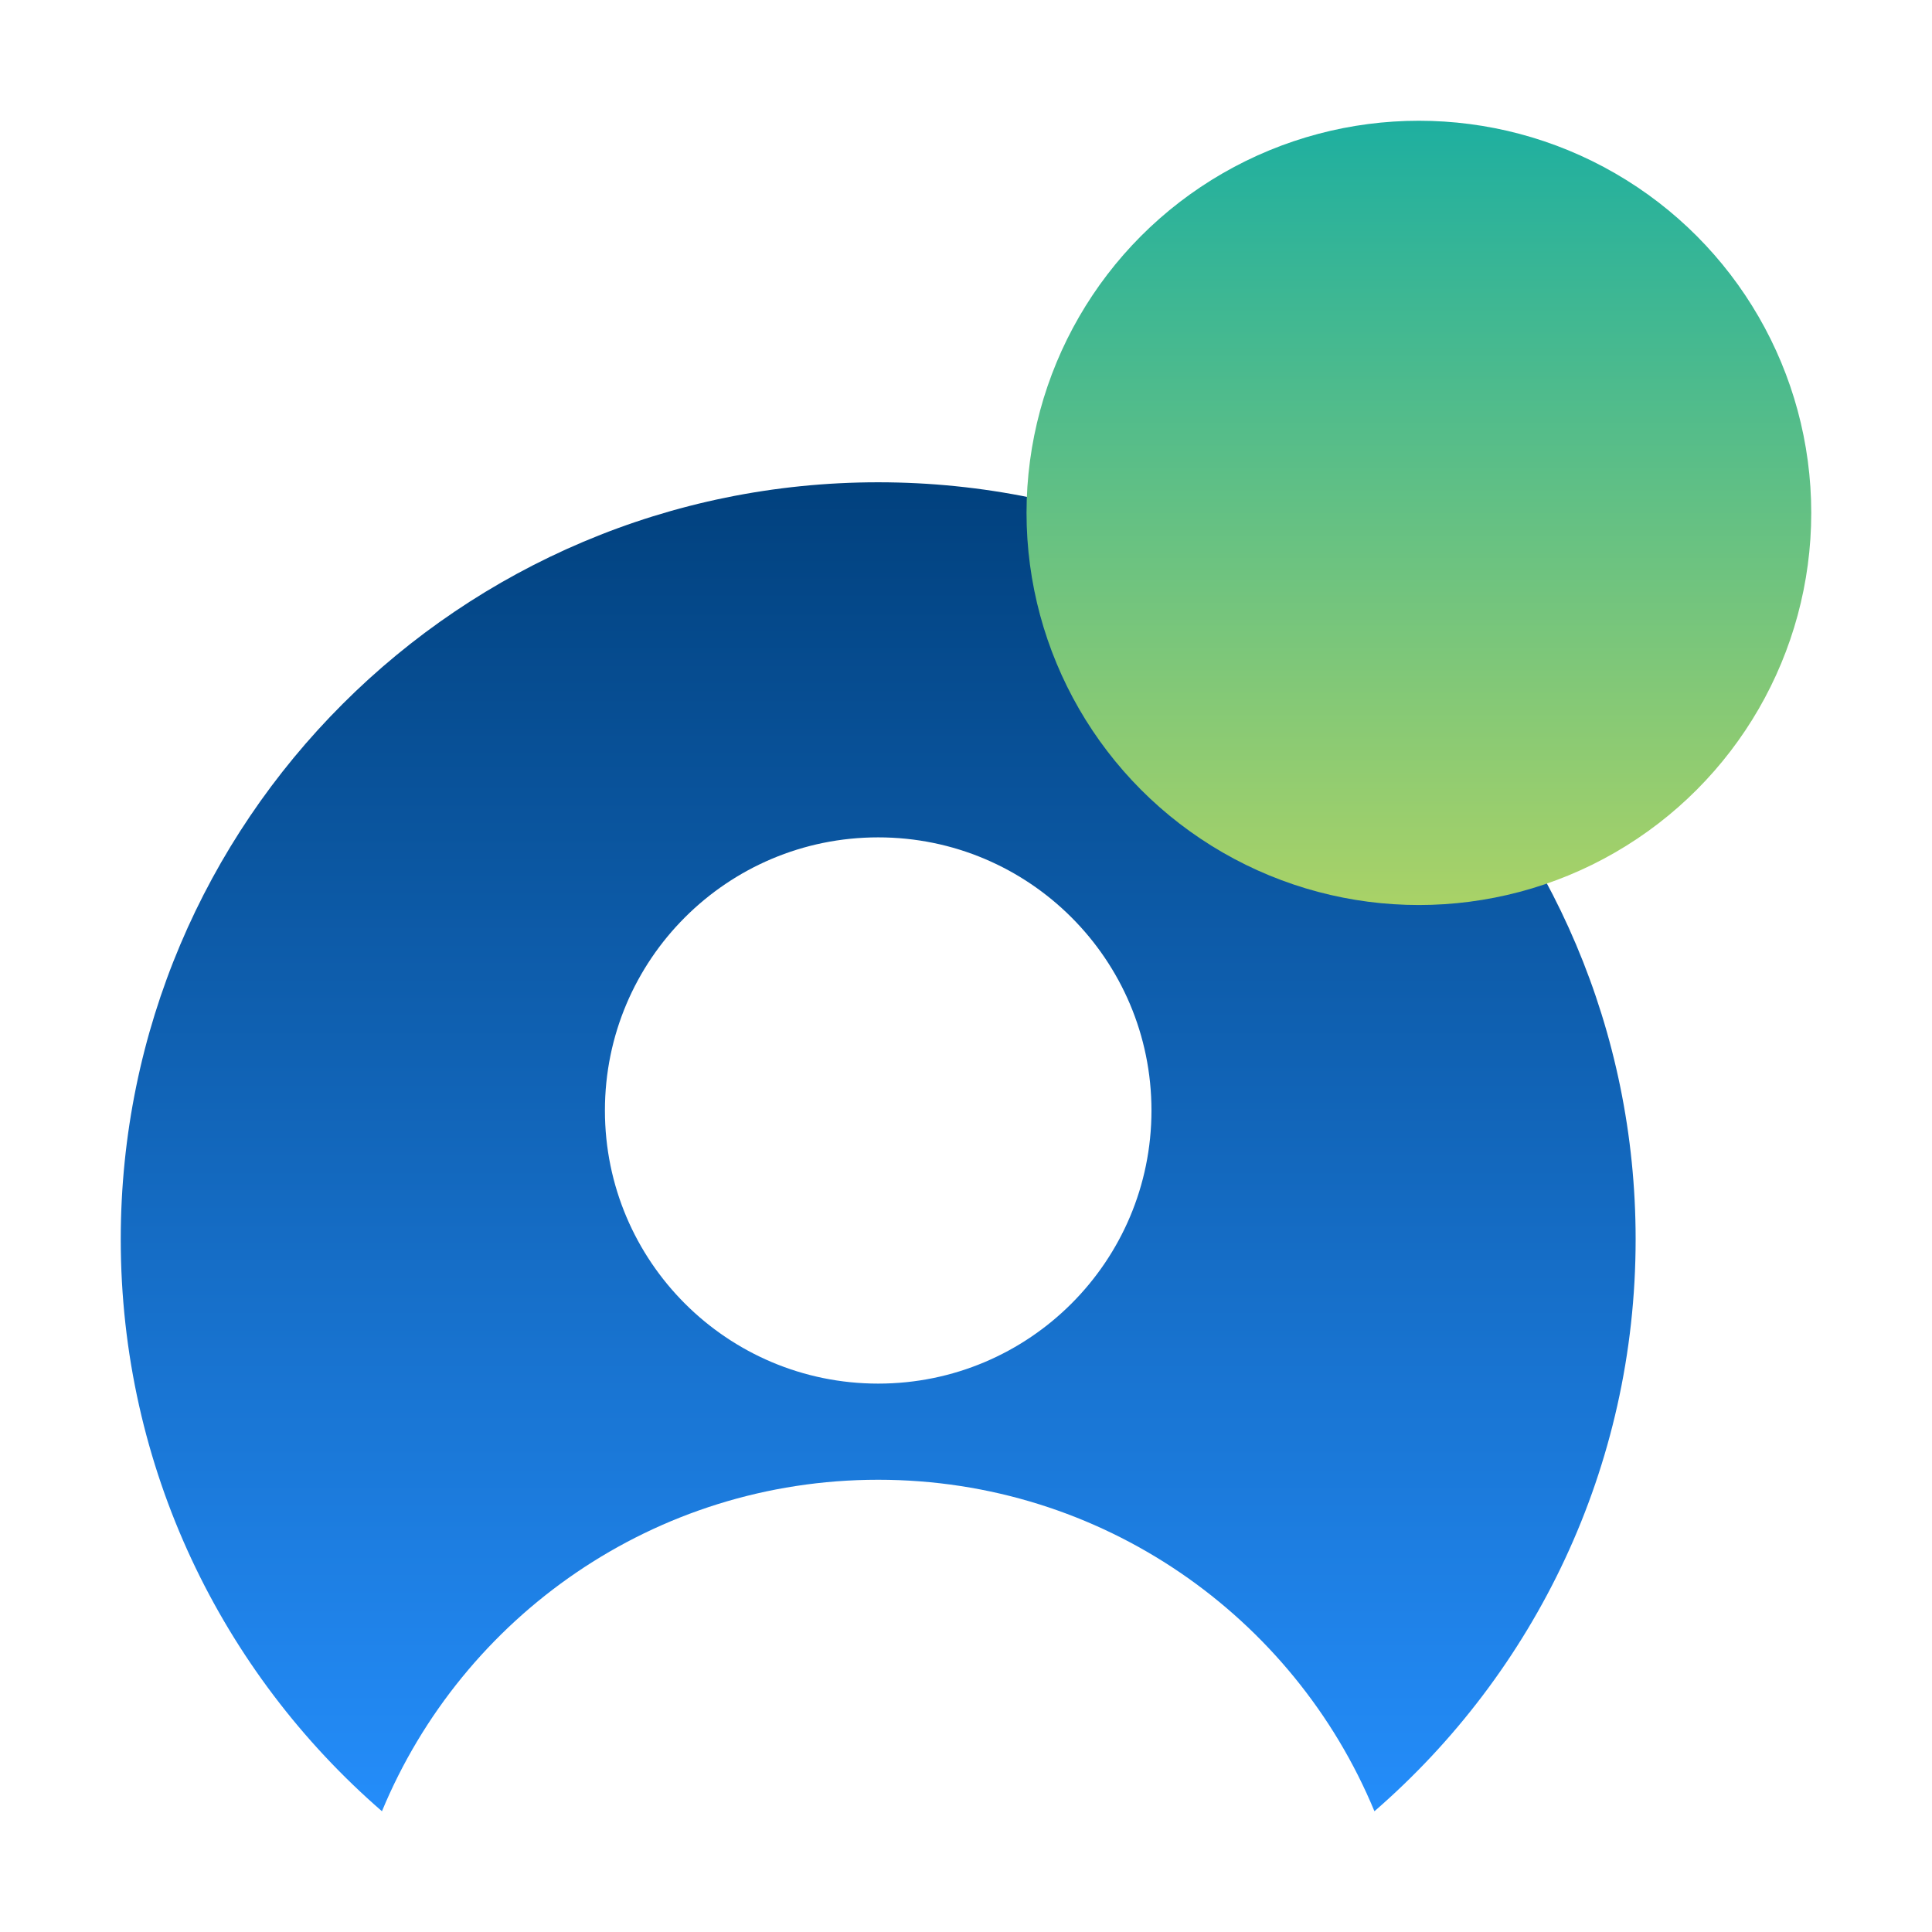
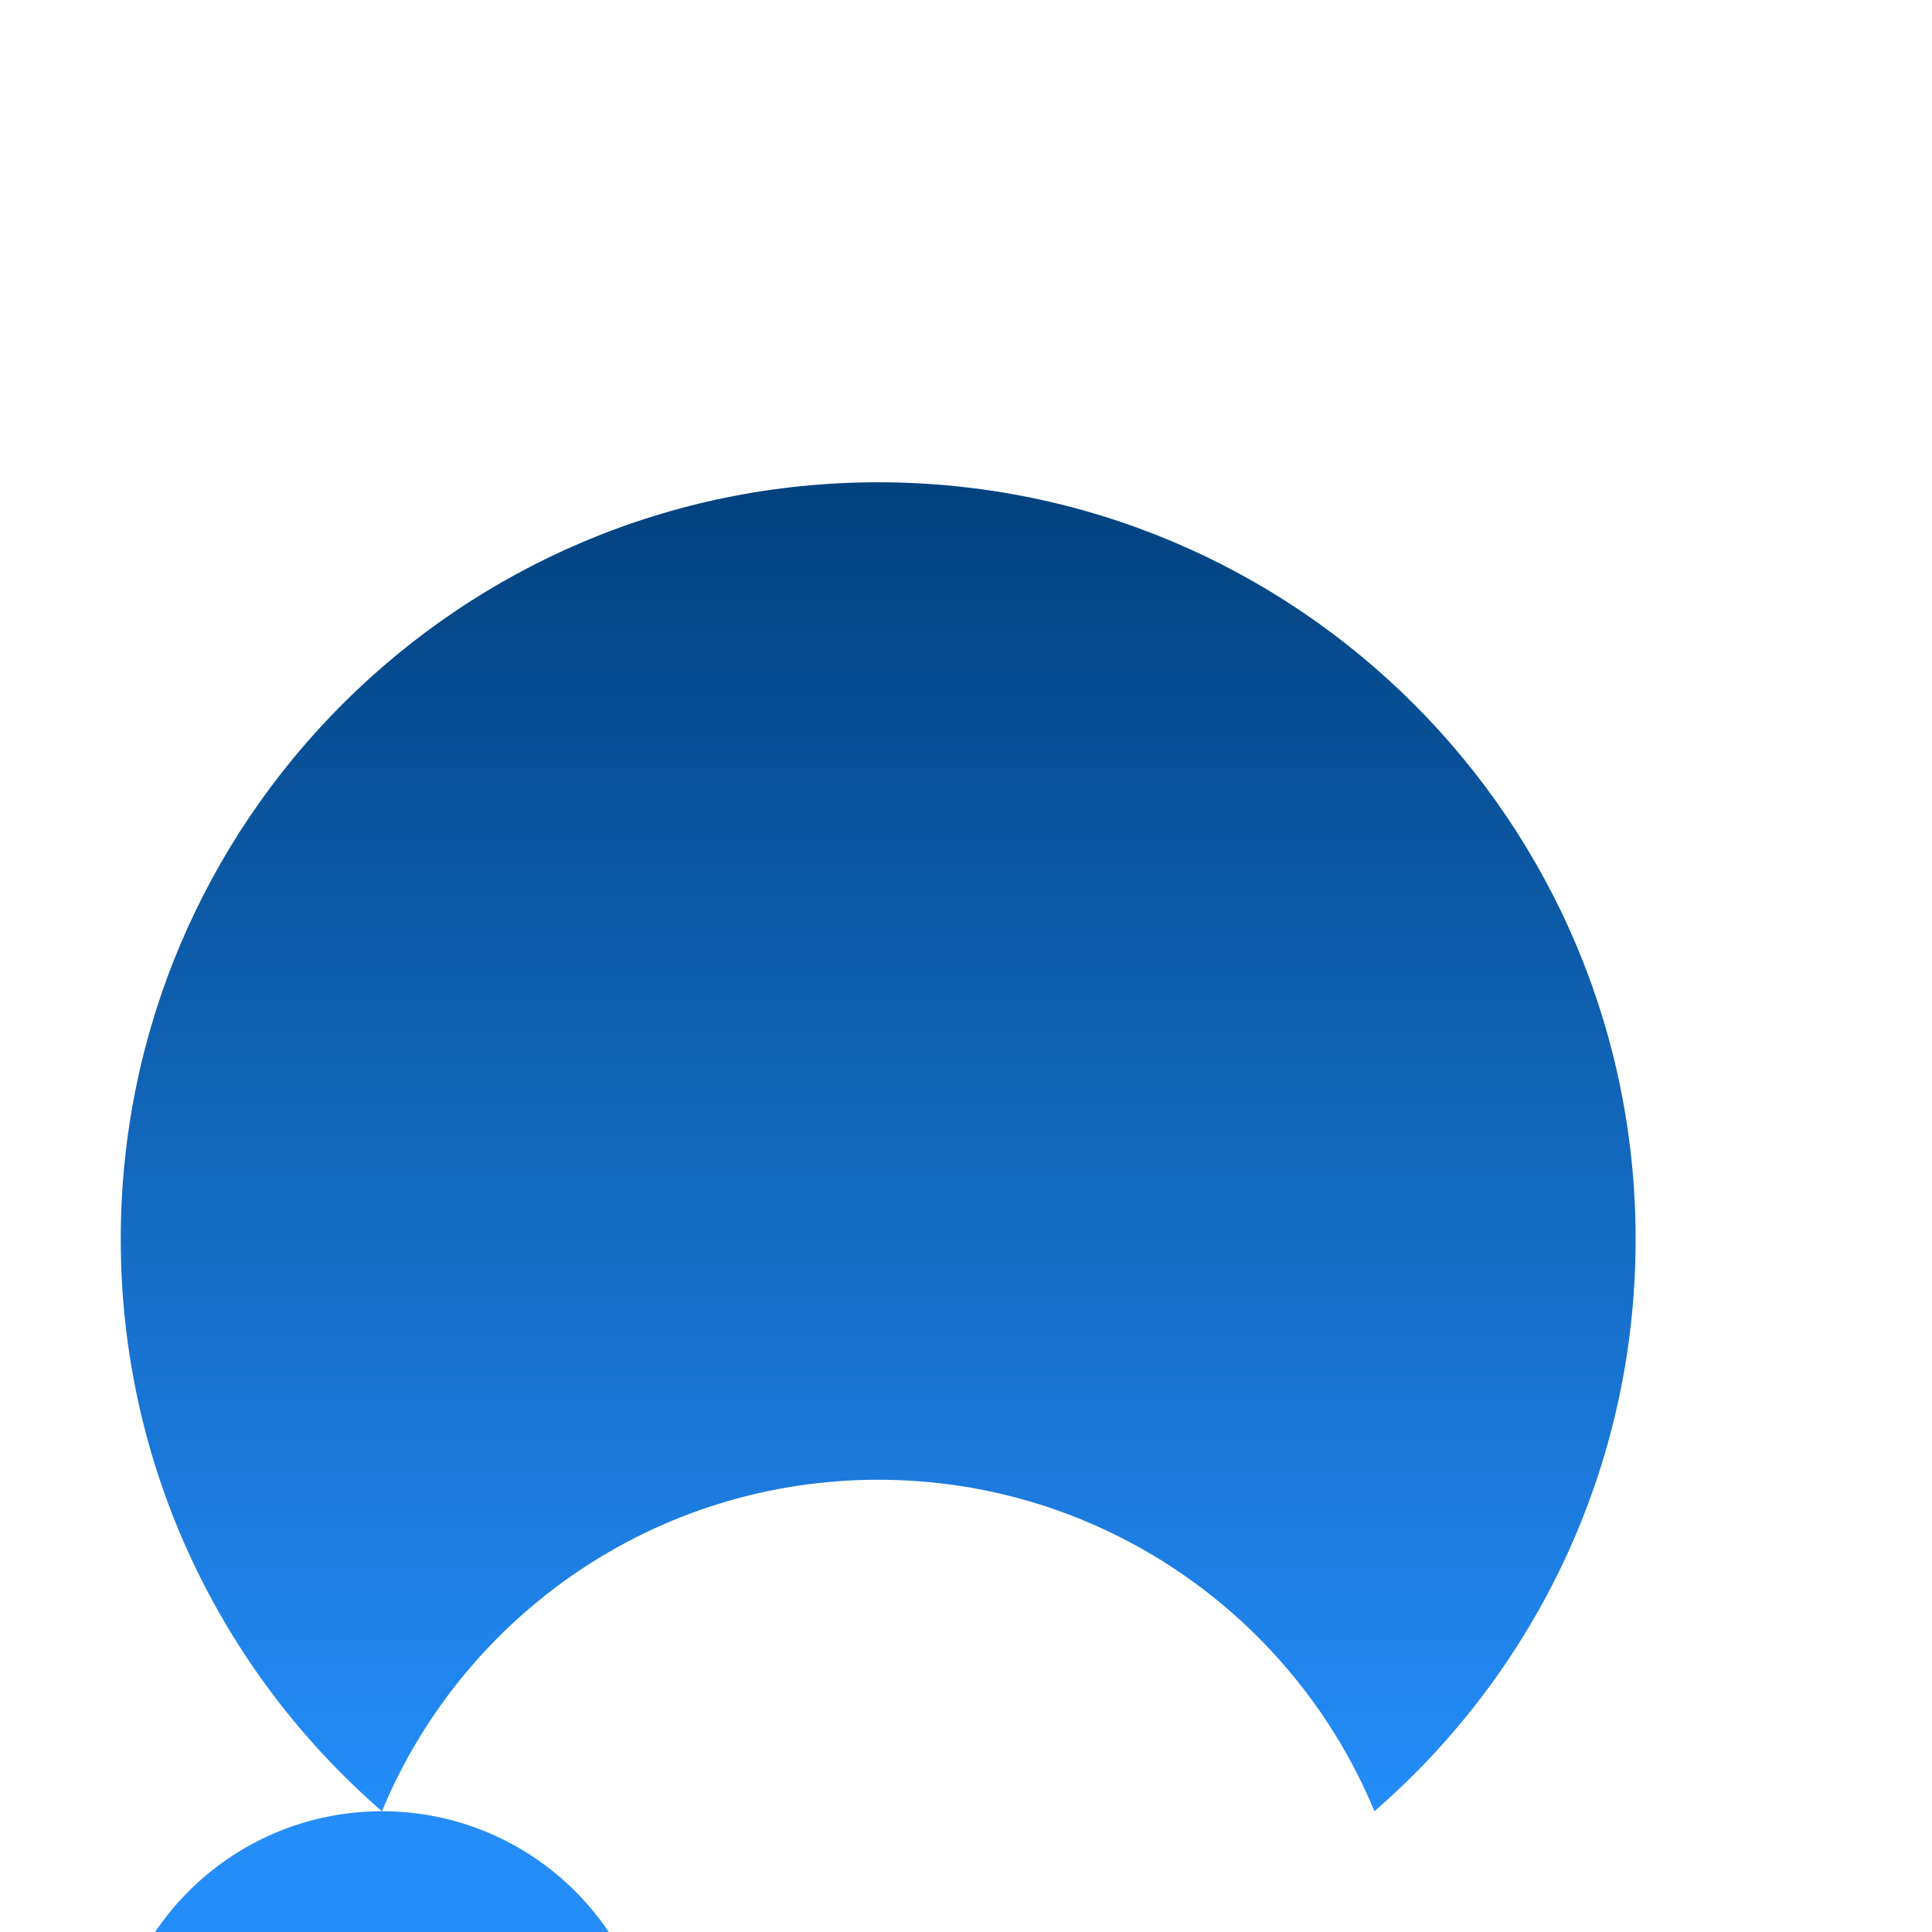
<svg xmlns="http://www.w3.org/2000/svg" viewBox="0 0 512 512">
  <defs>
    <linearGradient id="a" x1="232.73" x2="232.73" y1="127.81" y2="480" gradientUnits="userSpaceOnUse">
      <stop offset="0" stop-color="#01417e" />
      <stop offset="1" stop-color="#248dfa" />
    </linearGradient>
    <linearGradient id="b" x1="376.02" x2="376.02" y1="239.84" y2="32" gradientUnits="userSpaceOnUse">
      <stop offset="0" stop-color="#a9d267" />
      <stop offset="1" stop-color="#1eafa0" />
    </linearGradient>
  </defs>
  <g style="fill:none;isolation:isolate">
-     <path d="M101.22 480c21.36-51.57 72.19-87.85 131.51-87.85S342.88 428.43 364.24 480c42.41-36.78 69.22-91.05 69.22-151.57 0-110.8-89.87-200.62-200.73-200.62S32 217.63 32 328.43c0 60.52 26.82 114.79 69.22 151.57Zm131.51-258.09c40 0 72.42 32.4 72.42 72.38s-32.42 72.38-72.42 72.38-72.42-32.4-72.42-72.38 32.42-72.38 72.42-72.38Z" style="fill:url(#a)" />
-     <ellipse cx="376.02" cy="135.92" rx="103.98" ry="103.92" style="fill:url(#b);mix-blend-mode:multiply" />
+     <path d="M101.22 480c21.36-51.57 72.19-87.85 131.51-87.85S342.88 428.43 364.24 480c42.41-36.78 69.22-91.05 69.22-151.57 0-110.8-89.87-200.62-200.73-200.62S32 217.63 32 328.43c0 60.52 26.82 114.79 69.22 151.57Zc40 0 72.42 32.4 72.42 72.38s-32.42 72.38-72.42 72.38-72.42-32.4-72.42-72.38 32.42-72.38 72.42-72.38Z" style="fill:url(#a)" />
  </g>
</svg>